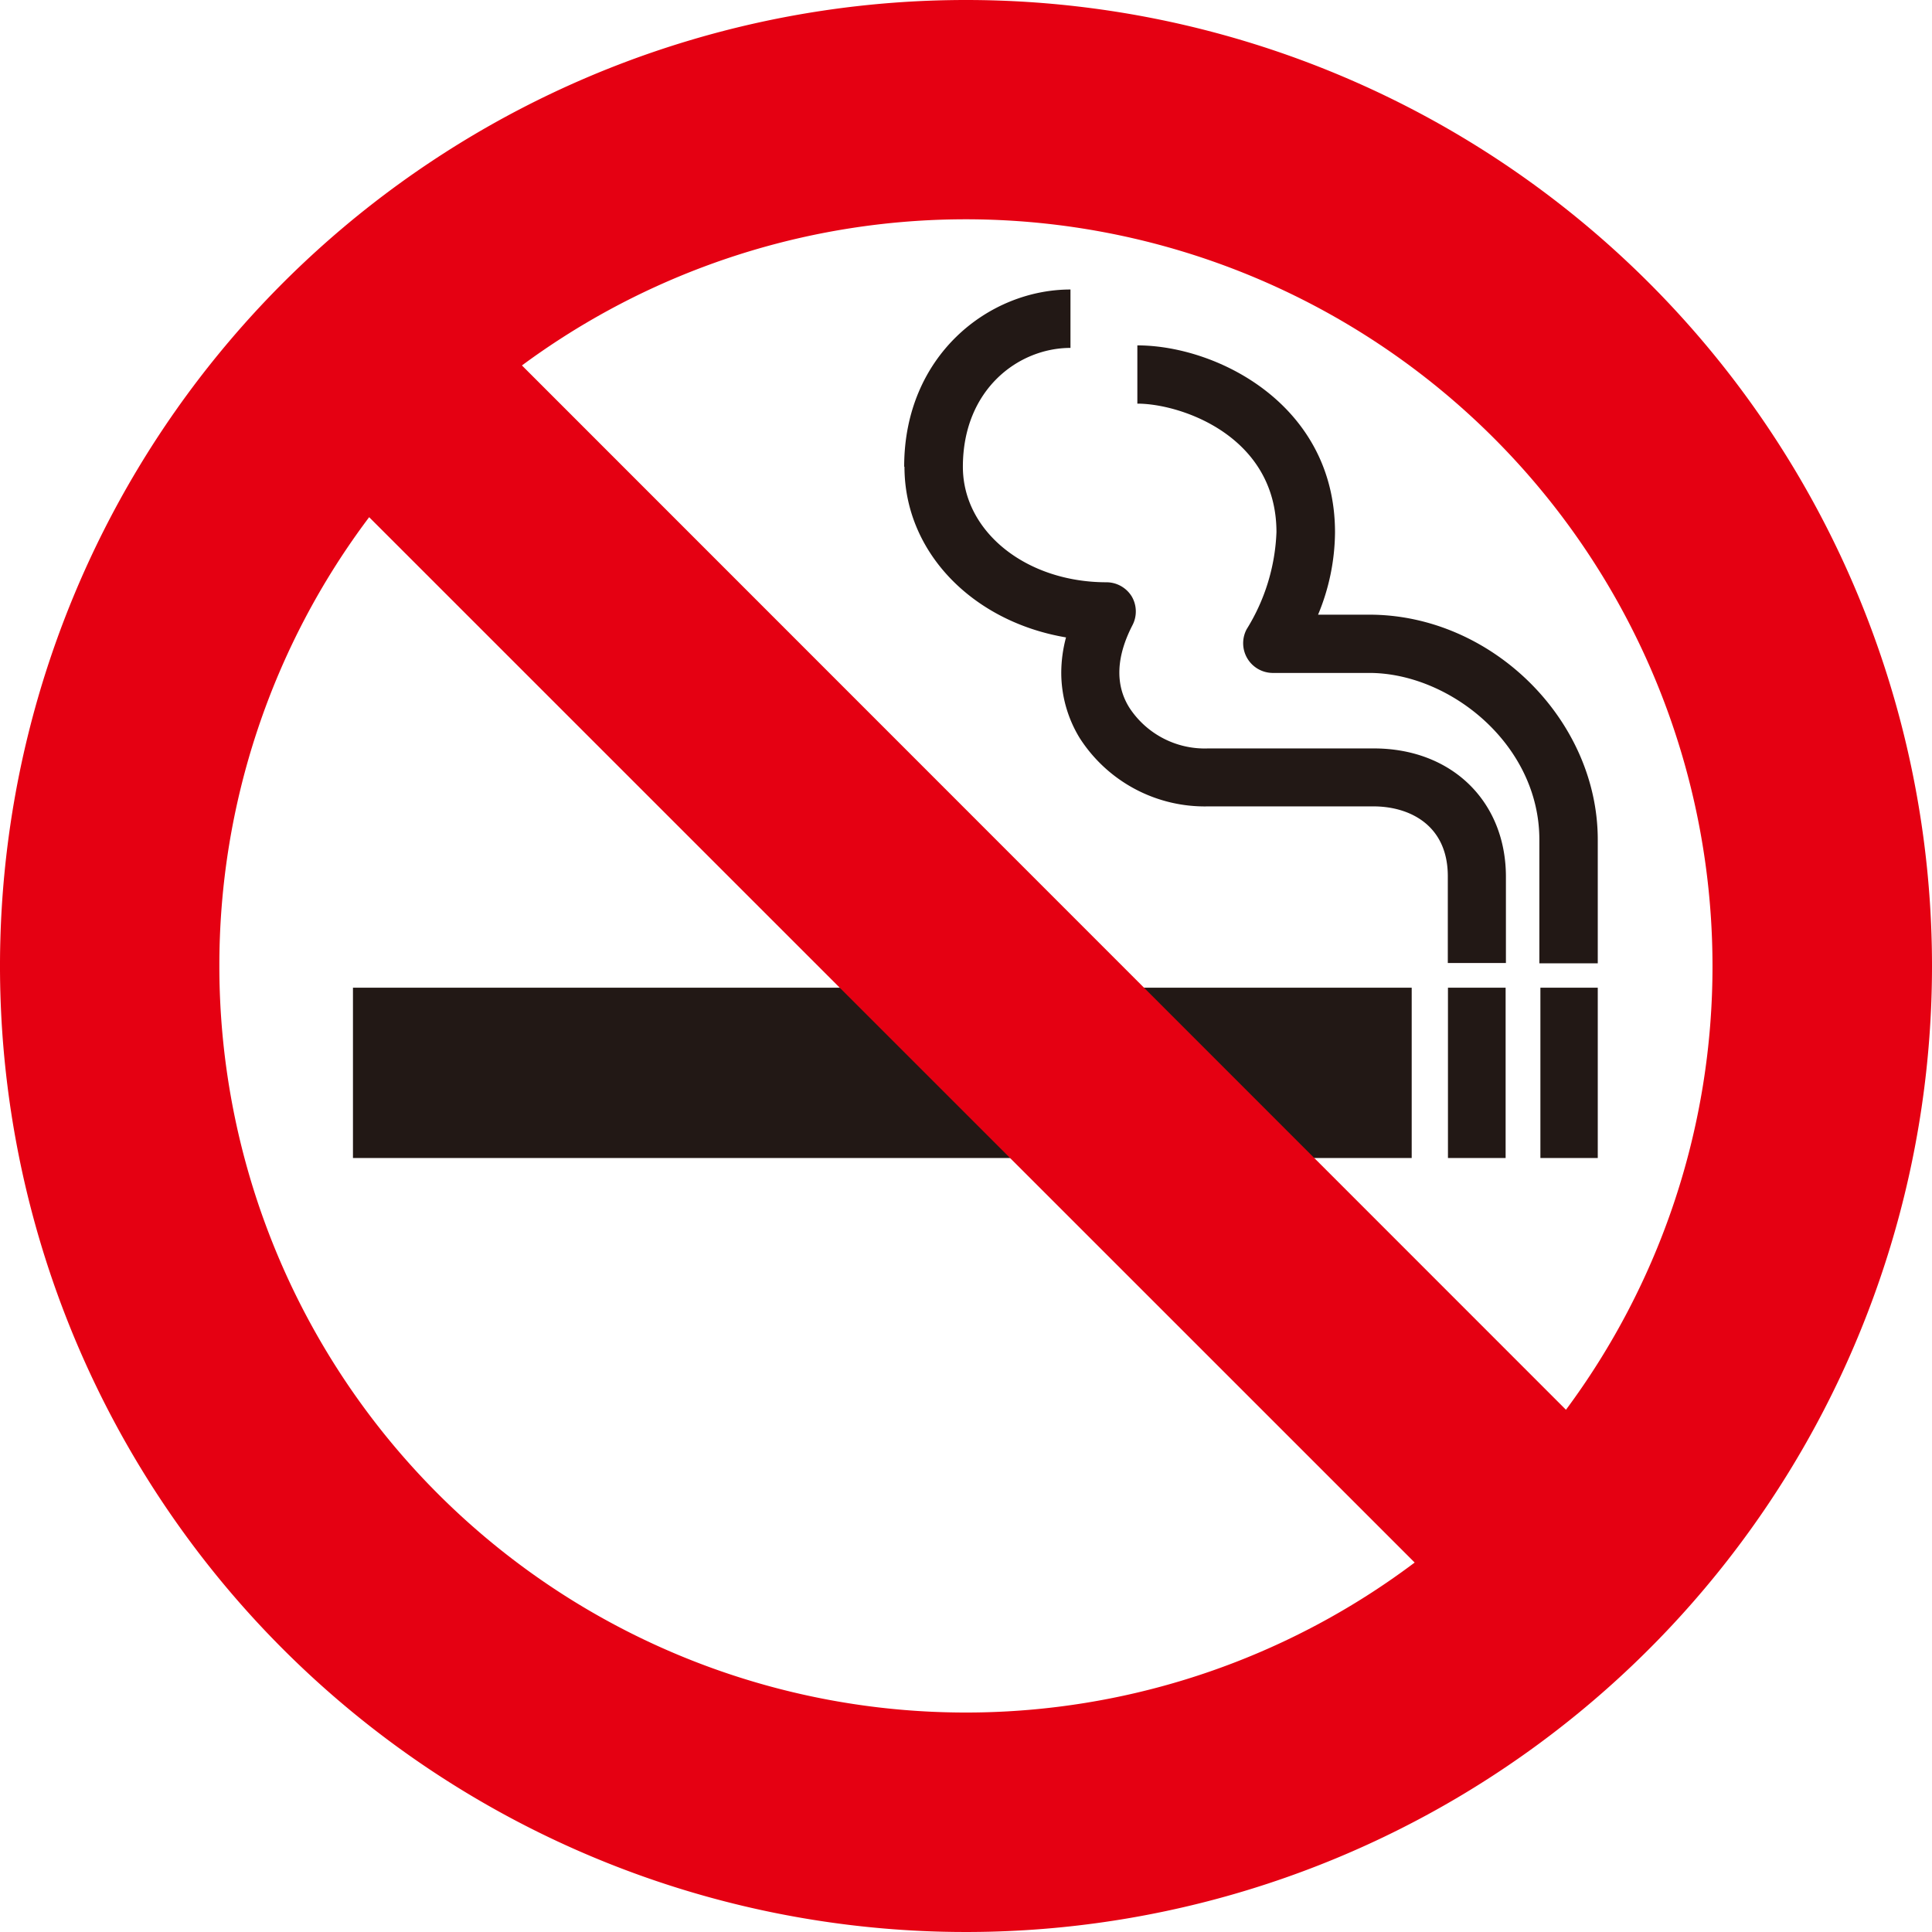
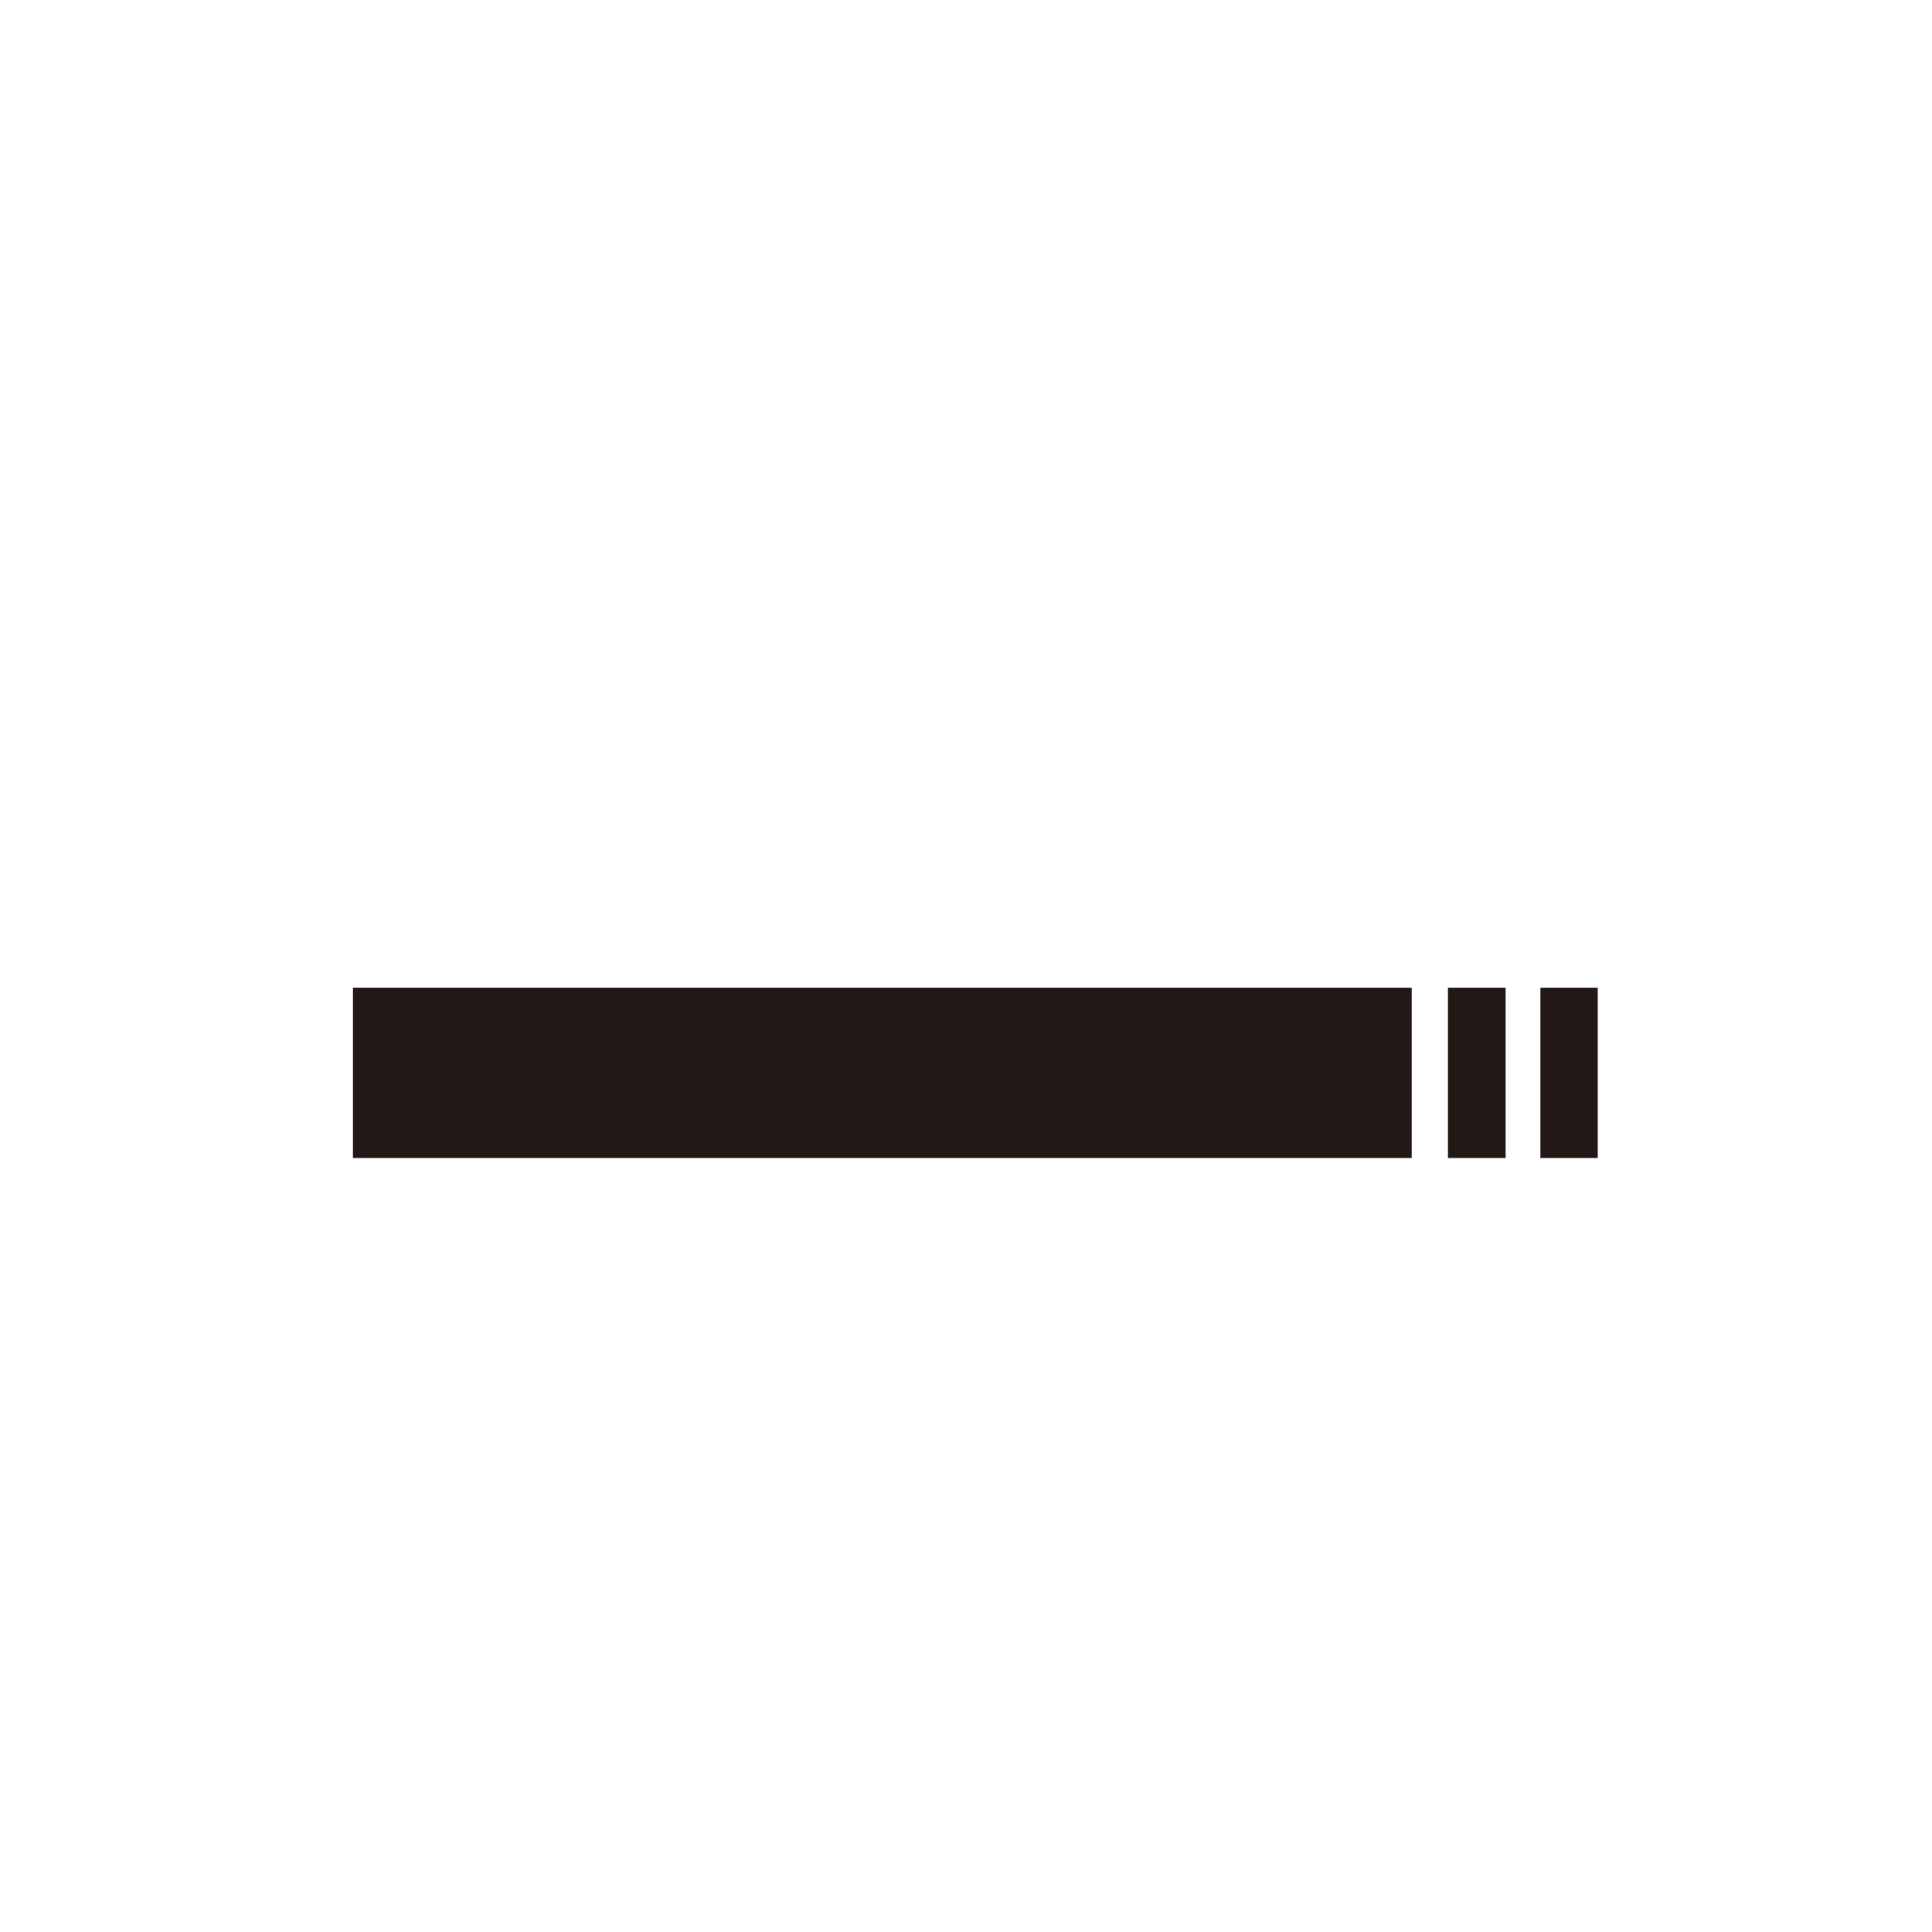
<svg xmlns="http://www.w3.org/2000/svg" viewBox="0 0 130 129.98">
  <defs>
    <style>.cls-1{fill:#221815;}.cls-2{fill:#e50012;}</style>
  </defs>
  <title>ico_ban_smoke</title>
  <g id="レイヤー_2" data-name="レイヤー 2">
    <g id="side">
-       <path class="cls-1" d="M60.86,31.41c0,5.76,4.6,10.42,10.87,11.48a9.27,9.27,0,0,0-.32,2.34,8.43,8.43,0,0,0,1.24,4.43,10,10,0,0,0,8.65,4.6H92.42c2.4,0,5,1.24,5,4.7v5.84h3.91V59c0-5.08-3.65-8.64-8.89-8.64H81.3A6.06,6.06,0,0,1,76,47.63c-1-1.58-.87-3.49.2-5.56a2,2,0,0,0-.05-1.94,2,2,0,0,0-1.69-.95c-5.43,0-9.67-3.42-9.67-7.77,0-5.19,3.72-8,7.24-8V19.48c-5.51,0-11.19,4.45-11.19,11.92" />
-       <path class="cls-1" d="M76.53,27.16c2.93,0,9.36,2.18,9.36,8.65a13.3,13.3,0,0,1-2,6.52,2,2,0,0,0,1.71,2.95h6.53c5.42,0,11.45,4.81,11.45,11.22v8.32h3.93V56.5c0-8.07-7.14-15.14-15.37-15.14H88.69a14.63,14.63,0,0,0,1.14-5.54c0-8.59-7.94-12.58-13.3-12.58v3.94" />
      <rect class="cls-1" x="23.75" y="66.46" width="71.24" height="11.46" />
      <rect class="cls-1" x="97.43" y="66.46" width="3.88" height="11.46" />
      <rect class="cls-1" x="103.65" y="66.46" width="3.86" height="11.46" />
-       <path class="cls-2" d="M14.76,65A50.13,50.13,0,0,1,24.84,34.8l70.35,70.34A50.23,50.23,0,0,1,14.76,65m100.47,0a50,50,0,0,1-9.86,29.86L35.12,24.59A50.25,50.25,0,0,1,115.23,65ZM65,0a65,65,0,1,0,65,65A65,65,0,0,0,65,0Z" />
    </g>
  </g>
</svg>